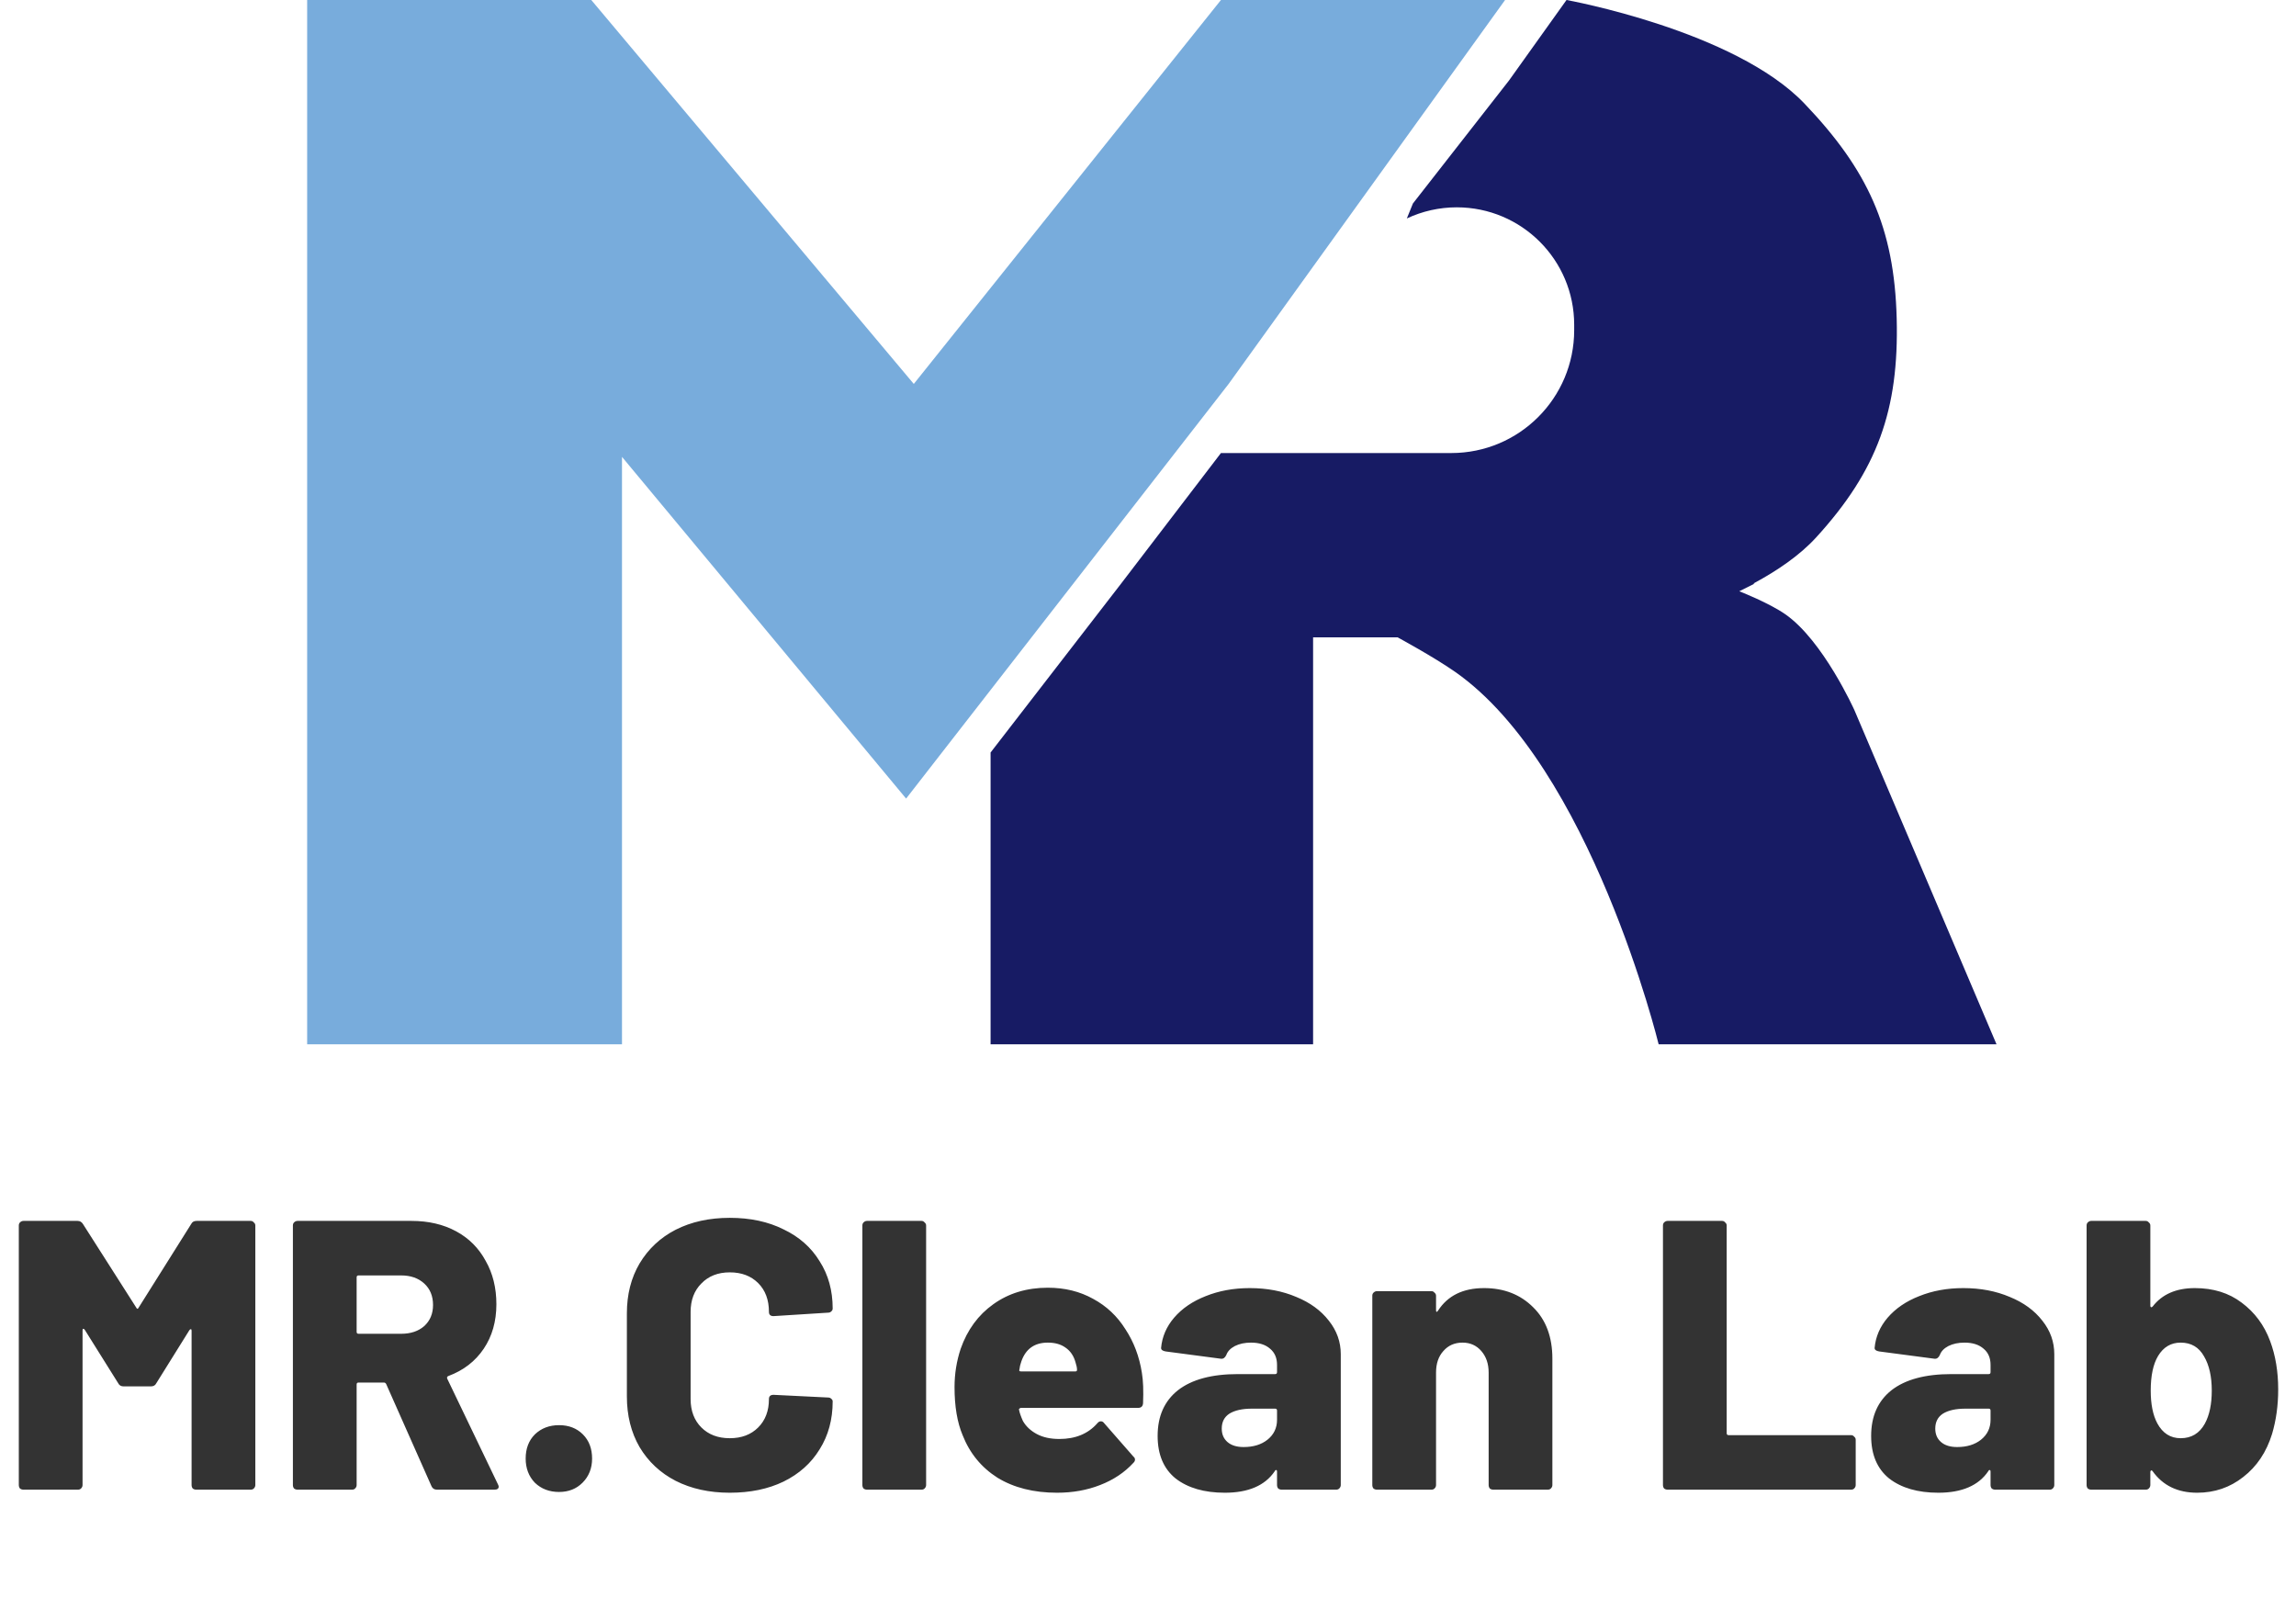
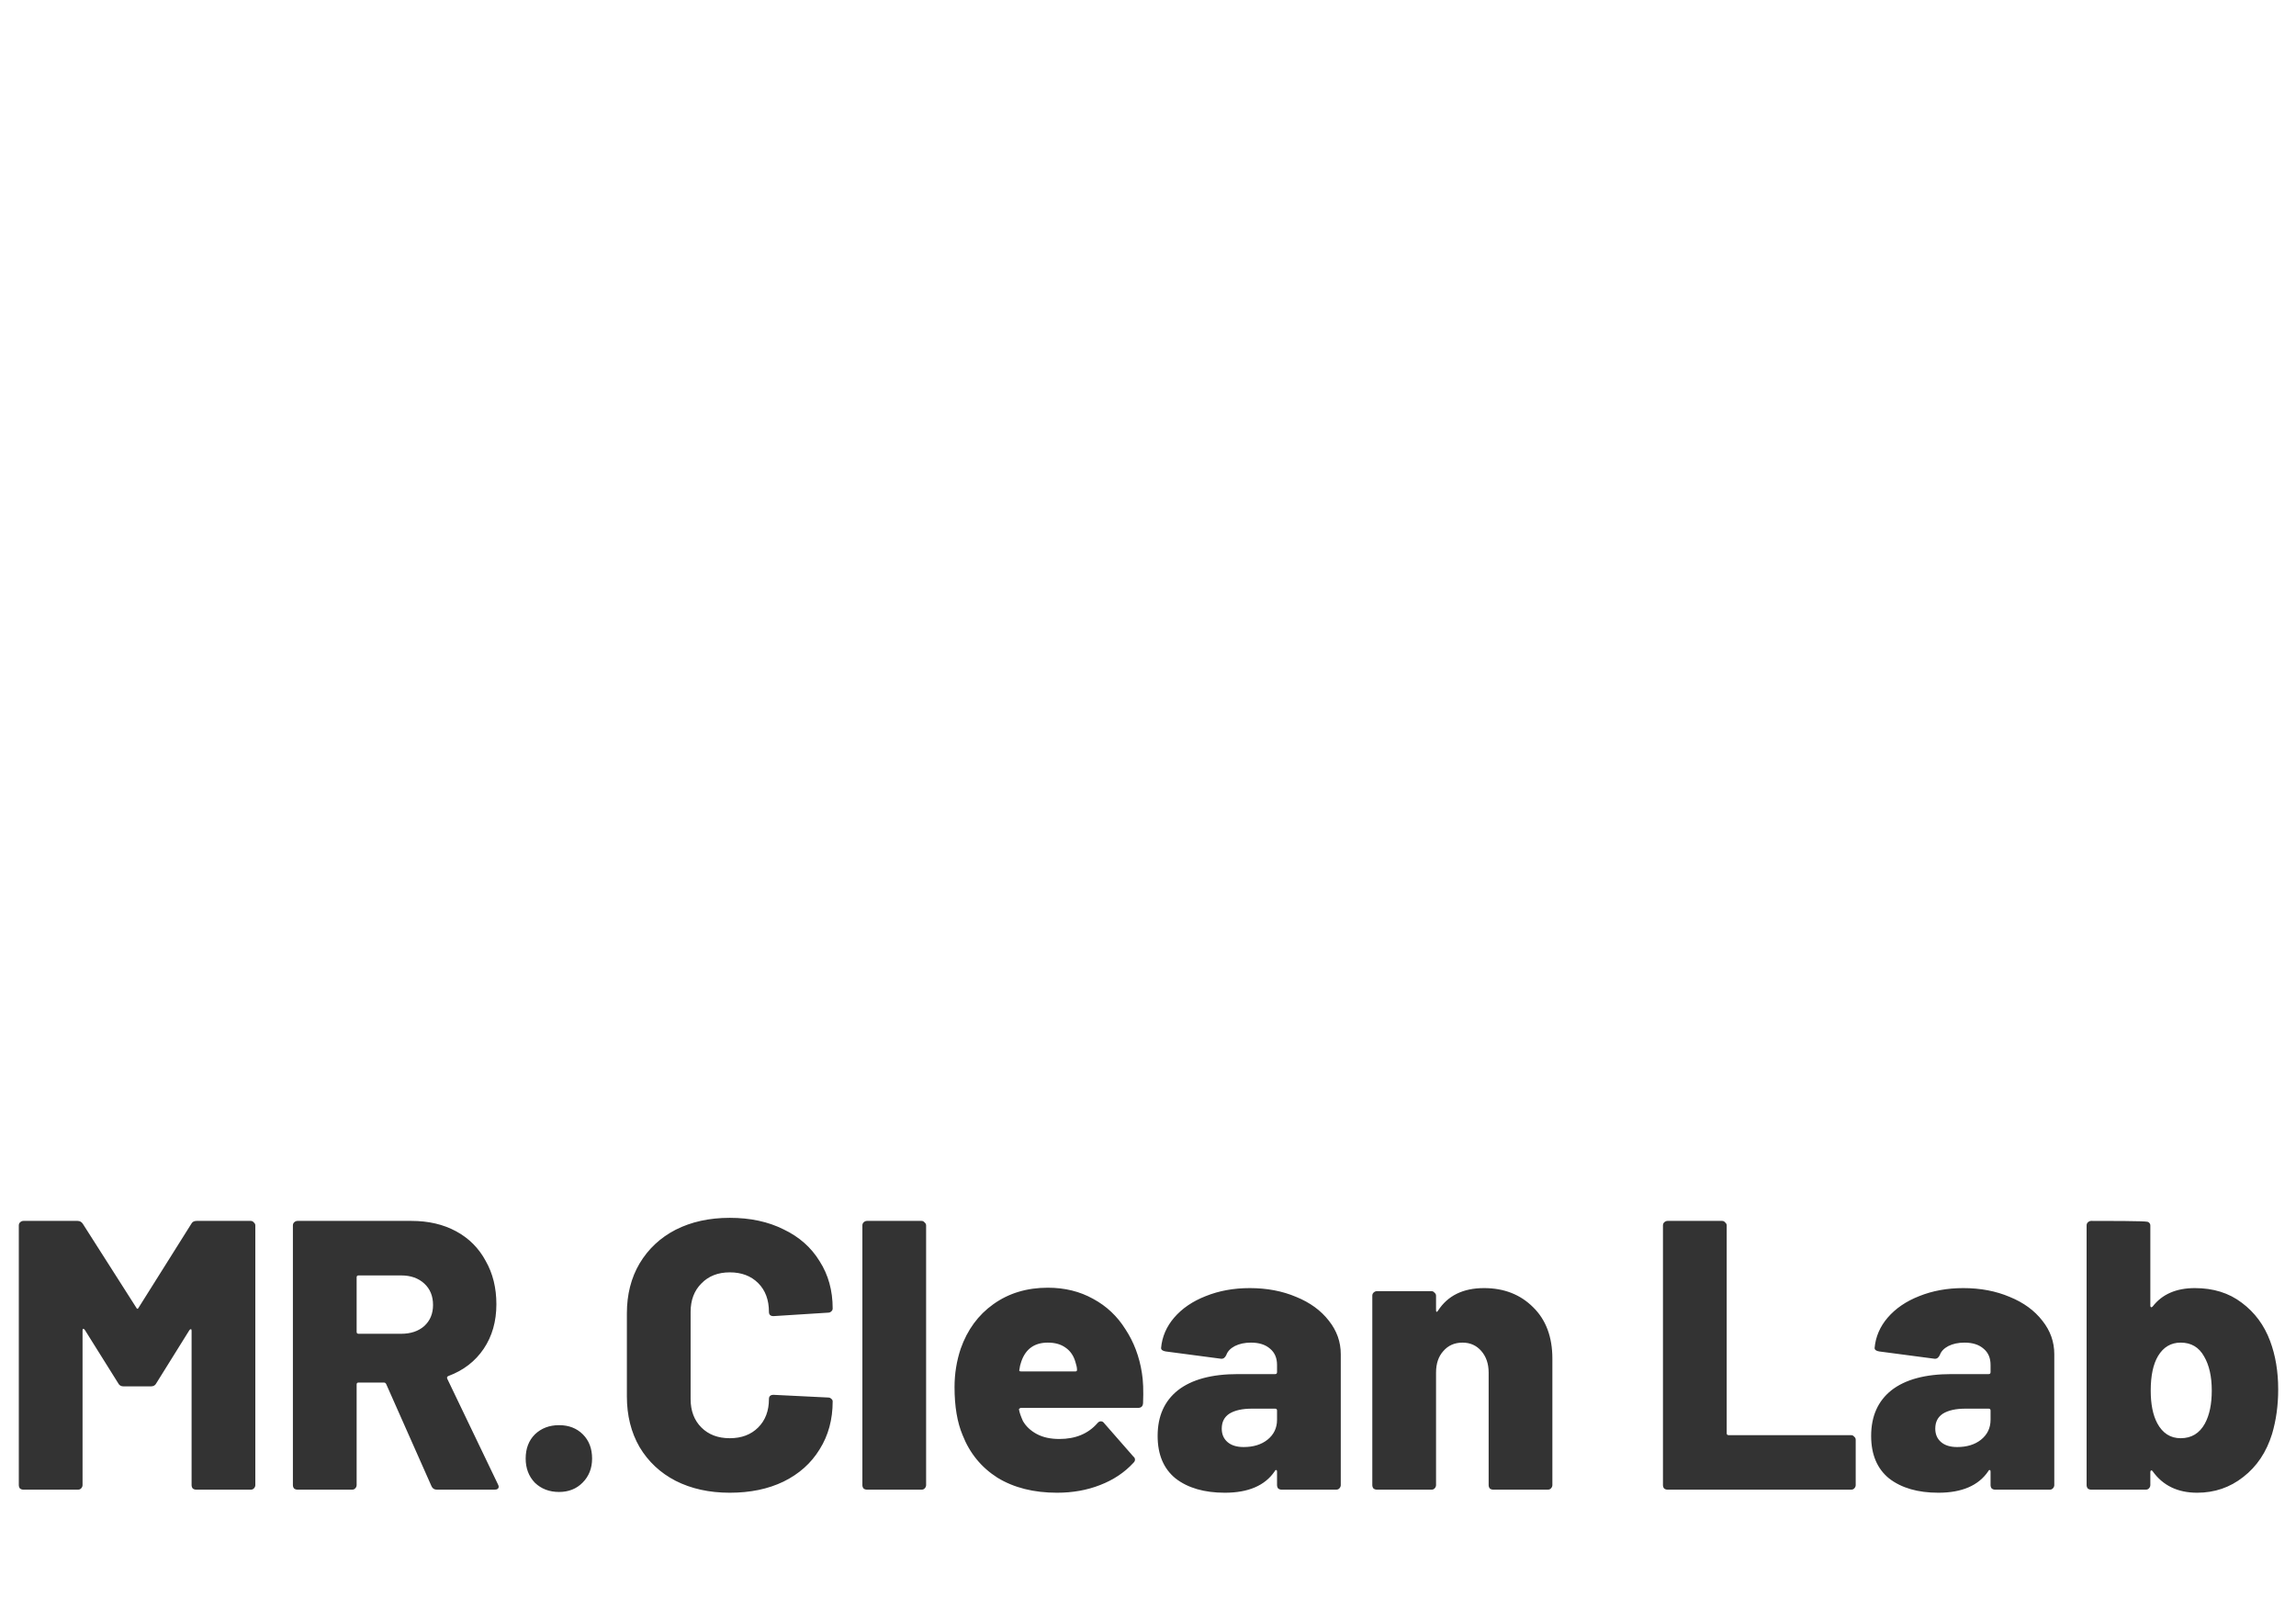
<svg xmlns="http://www.w3.org/2000/svg" width="299" height="211" viewBox="0 0 299 211" fill="none">
-   <path d="M24.9 159.4C25.033 159.133 25.267 159 25.6 159H32.65C32.817 159 32.95 159.067 33.05 159.2C33.183 159.3 33.25 159.433 33.25 159.6V193.4C33.25 193.567 33.183 193.717 33.05 193.85C32.95 193.95 32.817 194 32.65 194H25.55C25.383 194 25.233 193.95 25.1 193.85C25 193.717 24.95 193.567 24.95 193.4V173.3C24.95 173.167 24.917 173.1 24.85 173.1C24.783 173.1 24.717 173.15 24.65 173.25L20.35 180.15C20.217 180.417 19.983 180.55 19.65 180.55H16.1C15.767 180.55 15.533 180.417 15.4 180.15L11.05 173.2C10.983 173.1 10.917 173.05 10.85 173.05C10.783 173.05 10.75 173.117 10.75 173.25V193.4C10.75 193.567 10.683 193.717 10.55 193.85C10.45 193.95 10.317 194 10.15 194H3.05C2.883 194 2.733 193.95 2.6 193.85C2.5 193.717 2.45 193.567 2.45 193.4V159.6C2.45 159.433 2.5 159.3 2.6 159.2C2.733 159.067 2.883 159 3.05 159H10.1C10.4 159 10.633 159.133 10.8 159.4L17.75 170.3C17.85 170.5 17.95 170.5 18.05 170.3L24.9 159.4ZM56.893 194C56.56 194 56.327 193.85 56.193 193.55L50.293 180.25C50.227 180.117 50.127 180.05 49.993 180.05H46.693C46.527 180.05 46.443 180.133 46.443 180.3V193.4C46.443 193.567 46.377 193.717 46.243 193.85C46.143 193.95 46.01 194 45.843 194H38.743C38.577 194 38.427 193.95 38.293 193.85C38.193 193.717 38.143 193.567 38.143 193.4V159.6C38.143 159.433 38.193 159.3 38.293 159.2C38.427 159.067 38.577 159 38.743 159H53.593C55.793 159 57.727 159.45 59.393 160.35C61.06 161.25 62.343 162.533 63.243 164.2C64.177 165.833 64.643 167.717 64.643 169.85C64.643 172.083 64.093 174.017 62.993 175.65C61.893 177.283 60.36 178.467 58.393 179.2C58.227 179.267 58.177 179.383 58.243 179.55L64.843 193.3C64.91 193.433 64.943 193.533 64.943 193.6C64.943 193.867 64.76 194 64.393 194H56.893ZM46.693 166.1C46.527 166.1 46.443 166.183 46.443 166.35V173.45C46.443 173.617 46.527 173.7 46.693 173.7H52.243C53.477 173.7 54.477 173.367 55.243 172.7C56.01 172 56.393 171.083 56.393 169.95C56.393 168.783 56.01 167.85 55.243 167.15C54.477 166.45 53.477 166.1 52.243 166.1H46.693ZM72.806 194.3C71.54 194.3 70.49 193.9 69.656 193.1C68.856 192.267 68.456 191.217 68.456 189.95C68.456 188.65 68.856 187.6 69.656 186.8C70.49 186 71.54 185.6 72.806 185.6C74.073 185.6 75.106 186 75.906 186.8C76.706 187.6 77.106 188.65 77.106 189.95C77.106 191.217 76.69 192.267 75.856 193.1C75.056 193.9 74.04 194.3 72.806 194.3ZM95.036 194.4C92.37 194.4 90.02 193.883 87.986 192.85C85.986 191.817 84.42 190.35 83.286 188.45C82.186 186.55 81.636 184.35 81.636 181.85V171.05C81.636 168.583 82.186 166.417 83.286 164.55C84.42 162.65 85.986 161.183 87.986 160.15C90.02 159.117 92.37 158.6 95.036 158.6C97.703 158.6 100.036 159.1 102.036 160.1C104.07 161.067 105.636 162.45 106.736 164.25C107.87 166.017 108.436 168.067 108.436 170.4C108.436 170.567 108.37 170.7 108.236 170.8C108.136 170.9 108.003 170.95 107.836 170.95L100.736 171.4C100.336 171.4 100.136 171.217 100.136 170.85C100.136 169.283 99.67 168.033 98.736 167.1C97.803 166.167 96.57 165.7 95.036 165.7C93.503 165.7 92.27 166.183 91.336 167.15C90.403 168.083 89.936 169.317 89.936 170.85V182.2C89.936 183.733 90.403 184.967 91.336 185.9C92.27 186.833 93.503 187.3 95.036 187.3C96.57 187.3 97.803 186.833 98.736 185.9C99.67 184.967 100.136 183.733 100.136 182.2C100.136 181.833 100.336 181.65 100.736 181.65L107.836 182C108.003 182 108.136 182.05 108.236 182.15C108.37 182.25 108.436 182.367 108.436 182.5C108.436 184.867 107.87 186.95 106.736 188.75C105.636 190.55 104.07 191.95 102.036 192.95C100.036 193.917 97.703 194.4 95.036 194.4ZM112.905 194C112.738 194 112.588 193.95 112.455 193.85C112.355 193.717 112.305 193.567 112.305 193.4V159.6C112.305 159.433 112.355 159.3 112.455 159.2C112.588 159.067 112.738 159 112.905 159H120.005C120.172 159 120.305 159.067 120.405 159.2C120.538 159.3 120.605 159.433 120.605 159.6V193.4C120.605 193.567 120.538 193.717 120.405 193.85C120.305 193.95 120.172 194 120.005 194H112.905ZM148.706 178.8C148.873 179.8 148.923 181.117 148.856 182.75C148.823 183.15 148.606 183.35 148.206 183.35H132.956C132.89 183.35 132.823 183.383 132.756 183.45C132.69 183.483 132.673 183.533 132.706 183.6C132.773 183.967 132.94 184.45 133.206 185.05C133.606 185.75 134.206 186.317 135.006 186.75C135.806 187.183 136.79 187.4 137.956 187.4C140.056 187.4 141.706 186.717 142.906 185.35C143.04 185.183 143.19 185.1 143.356 185.1C143.523 185.1 143.656 185.167 143.756 185.3L147.606 189.7C147.74 189.8 147.806 189.933 147.806 190.1C147.806 190.233 147.74 190.367 147.606 190.5C146.44 191.767 144.99 192.733 143.256 193.4C141.556 194.067 139.69 194.4 137.656 194.4C134.623 194.4 132.04 193.75 129.906 192.45C127.806 191.117 126.29 189.267 125.356 186.9C124.656 185.233 124.306 183.15 124.306 180.65C124.306 178.917 124.573 177.25 125.106 175.65C125.973 173.183 127.39 171.25 129.356 169.85C131.356 168.417 133.723 167.7 136.456 167.7C138.656 167.7 140.623 168.183 142.356 169.15C144.09 170.083 145.49 171.4 146.556 173.1C147.656 174.767 148.373 176.667 148.706 178.8ZM136.456 174.85C134.723 174.85 133.573 175.667 133.006 177.3C132.873 177.667 132.79 178.017 132.756 178.35C132.69 178.517 132.756 178.6 132.956 178.6H140.056C140.19 178.6 140.256 178.533 140.256 178.4C140.256 178.133 140.19 177.8 140.056 177.4C139.823 176.567 139.39 175.933 138.756 175.5C138.156 175.067 137.39 174.85 136.456 174.85ZM162.754 167.75C164.987 167.75 167.004 168.133 168.804 168.9C170.604 169.633 172.02 170.667 173.054 172C174.087 173.3 174.604 174.75 174.604 176.35V193.4C174.604 193.567 174.537 193.717 174.404 193.85C174.304 193.95 174.17 194 174.004 194H166.904C166.737 194 166.587 193.95 166.454 193.85C166.354 193.717 166.304 193.567 166.304 193.4V191.65C166.304 191.517 166.27 191.45 166.204 191.45C166.137 191.417 166.07 191.467 166.004 191.6C164.737 193.467 162.57 194.4 159.504 194.4C156.837 194.4 154.704 193.783 153.104 192.55C151.537 191.283 150.754 189.433 150.754 187C150.754 184.433 151.637 182.45 153.404 181.05C155.204 179.65 157.804 178.95 161.204 178.95H166.054C166.22 178.95 166.304 178.867 166.304 178.7V177.75C166.304 176.85 166.004 176.15 165.404 175.65C164.804 175.117 163.97 174.85 162.904 174.85C162.104 174.85 161.404 175 160.804 175.3C160.237 175.6 159.87 175.983 159.704 176.45C159.537 176.817 159.304 176.983 159.004 176.95L151.804 176C151.404 175.933 151.204 175.783 151.204 175.55C151.337 174.083 151.904 172.767 152.904 171.6C153.937 170.4 155.304 169.467 157.004 168.8C158.737 168.1 160.654 167.75 162.754 167.75ZM161.954 188.45C163.22 188.45 164.254 188.133 165.054 187.5C165.887 186.833 166.304 185.967 166.304 184.9V183.7C166.304 183.533 166.22 183.45 166.054 183.45H163.054C161.787 183.45 160.804 183.667 160.104 184.1C159.437 184.533 159.104 185.183 159.104 186.05C159.104 186.783 159.354 187.367 159.854 187.8C160.354 188.233 161.054 188.45 161.954 188.45ZM193.261 167.75C195.861 167.75 197.995 168.583 199.661 170.25C201.328 171.883 202.161 174.117 202.161 176.95V193.4C202.161 193.567 202.095 193.717 201.961 193.85C201.861 193.95 201.728 194 201.561 194H194.461C194.295 194 194.145 193.95 194.011 193.85C193.911 193.717 193.861 193.567 193.861 193.4V178.75C193.861 177.617 193.545 176.683 192.911 175.95C192.278 175.217 191.461 174.85 190.461 174.85C189.428 174.85 188.595 175.217 187.961 175.95C187.328 176.65 187.011 177.583 187.011 178.75V193.4C187.011 193.567 186.945 193.717 186.811 193.85C186.711 193.95 186.578 194 186.411 194H179.311C179.145 194 178.995 193.95 178.861 193.85C178.761 193.717 178.711 193.567 178.711 193.4V168.75C178.711 168.583 178.761 168.45 178.861 168.35C178.995 168.217 179.145 168.15 179.311 168.15H186.411C186.578 168.15 186.711 168.217 186.811 168.35C186.945 168.45 187.011 168.583 187.011 168.75V170.6C187.011 170.733 187.028 170.817 187.061 170.85C187.128 170.85 187.195 170.8 187.261 170.7C188.528 168.733 190.528 167.75 193.261 167.75ZM217.161 194C216.995 194 216.845 193.95 216.711 193.85C216.611 193.717 216.561 193.567 216.561 193.4V159.6C216.561 159.433 216.611 159.3 216.711 159.2C216.845 159.067 216.995 159 217.161 159H224.261C224.428 159 224.561 159.067 224.661 159.2C224.795 159.3 224.861 159.433 224.861 159.6V186.65C224.861 186.817 224.945 186.9 225.111 186.9H241.061C241.228 186.9 241.361 186.967 241.461 187.1C241.595 187.2 241.661 187.333 241.661 187.5V193.4C241.661 193.567 241.595 193.717 241.461 193.85C241.361 193.95 241.228 194 241.061 194H217.161ZM255.673 167.75C257.907 167.75 259.923 168.133 261.723 168.9C263.523 169.633 264.94 170.667 265.973 172C267.007 173.3 267.523 174.75 267.523 176.35V193.4C267.523 193.567 267.457 193.717 267.323 193.85C267.223 193.95 267.09 194 266.923 194H259.823C259.657 194 259.507 193.95 259.373 193.85C259.273 193.717 259.223 193.567 259.223 193.4V191.65C259.223 191.517 259.19 191.45 259.123 191.45C259.057 191.417 258.99 191.467 258.923 191.6C257.657 193.467 255.49 194.4 252.423 194.4C249.757 194.4 247.623 193.783 246.023 192.55C244.457 191.283 243.673 189.433 243.673 187C243.673 184.433 244.557 182.45 246.323 181.05C248.123 179.65 250.723 178.95 254.123 178.95H258.973C259.14 178.95 259.223 178.867 259.223 178.7V177.75C259.223 176.85 258.923 176.15 258.323 175.65C257.723 175.117 256.89 174.85 255.823 174.85C255.023 174.85 254.323 175 253.723 175.3C253.157 175.6 252.79 175.983 252.623 176.45C252.457 176.817 252.223 176.983 251.923 176.95L244.723 176C244.323 175.933 244.123 175.783 244.123 175.55C244.257 174.083 244.823 172.767 245.823 171.6C246.857 170.4 248.223 169.467 249.923 168.8C251.657 168.1 253.573 167.75 255.673 167.75ZM254.873 188.45C256.14 188.45 257.173 188.133 257.973 187.5C258.807 186.833 259.223 185.967 259.223 184.9V183.7C259.223 183.533 259.14 183.45 258.973 183.45H255.973C254.707 183.45 253.723 183.667 253.023 184.1C252.357 184.533 252.023 185.183 252.023 186.05C252.023 186.783 252.273 187.367 252.773 187.8C253.273 188.233 253.973 188.45 254.873 188.45ZM295.631 174.65C296.331 176.517 296.681 178.617 296.681 180.95C296.681 183.017 296.415 184.95 295.881 186.75C295.148 189.117 293.898 190.983 292.131 192.35C290.398 193.717 288.398 194.4 286.131 194.4C283.598 194.4 281.665 193.467 280.331 191.6C280.265 191.5 280.198 191.467 280.131 191.5C280.065 191.533 280.031 191.6 280.031 191.7V193.4C280.031 193.567 279.965 193.717 279.831 193.85C279.731 193.95 279.598 194 279.431 194H272.331C272.165 194 272.015 193.95 271.881 193.85C271.781 193.717 271.731 193.567 271.731 193.4V159.6C271.731 159.433 271.781 159.3 271.881 159.2C272.015 159.067 272.165 159 272.331 159H279.431C279.598 159 279.731 159.067 279.831 159.2C279.965 159.3 280.031 159.433 280.031 159.6V170.05C280.031 170.15 280.065 170.217 280.131 170.25C280.198 170.25 280.265 170.217 280.331 170.15C281.565 168.55 283.398 167.75 285.831 167.75C288.231 167.75 290.265 168.383 291.931 169.65C293.631 170.917 294.865 172.583 295.631 174.65ZM287.131 185.4C287.731 184.3 288.031 182.867 288.031 181.1C288.031 179.267 287.698 177.783 287.031 176.65C286.365 175.45 285.348 174.85 283.981 174.85C282.715 174.85 281.731 175.433 281.031 176.6C280.398 177.667 280.081 179.167 280.081 181.1C280.081 182.867 280.365 184.283 280.931 185.35C281.631 186.65 282.648 187.3 283.981 187.3C285.381 187.3 286.431 186.667 287.131 185.4Z" fill="#333333" />
-   <path d="M40 0H77L119 50L159 0H196L160 50L118 104L81 59.5V136H40V0Z" fill="#78ACDC" />
-   <path fill-rule="evenodd" clip-rule="evenodd" d="M204 0L196.5 10.5L184 26.5L183.208 28.449C185.218 27.506 187.432 27 189.706 27C198.153 27 205 33.847 205 42.294V43C205 51.837 197.837 59 189 59H171H159L146 76L129 98V136H171V83H182C182 83 186.702 85.541 189.5 87.5C207.182 99.877 216 136 216 136H260L241.5 92.5C241.5 92.5 237.435 83.439 232.5 80C230.351 78.502 226.5 77 226.5 77L228.5 76H228.324C231.469 74.312 234.384 72.314 236.5 70C244.505 61.247 247.301 53.358 247 41.5C246.698 29.607 243.212 22.108 235 13.5C225.886 3.946 204 0 204 0Z" fill="#171B64" />
+   <path d="M24.9 159.4C25.033 159.133 25.267 159 25.6 159H32.65C32.817 159 32.95 159.067 33.05 159.2C33.183 159.3 33.25 159.433 33.25 159.6V193.4C33.25 193.567 33.183 193.717 33.05 193.85C32.95 193.95 32.817 194 32.65 194H25.55C25.383 194 25.233 193.95 25.1 193.85C25 193.717 24.95 193.567 24.95 193.4V173.3C24.95 173.167 24.917 173.1 24.85 173.1C24.783 173.1 24.717 173.15 24.65 173.25L20.35 180.15C20.217 180.417 19.983 180.55 19.65 180.55H16.1C15.767 180.55 15.533 180.417 15.4 180.15L11.05 173.2C10.983 173.1 10.917 173.05 10.85 173.05C10.783 173.05 10.75 173.117 10.75 173.25V193.4C10.75 193.567 10.683 193.717 10.55 193.85C10.45 193.95 10.317 194 10.15 194H3.05C2.883 194 2.733 193.95 2.6 193.85C2.5 193.717 2.45 193.567 2.45 193.4V159.6C2.45 159.433 2.5 159.3 2.6 159.2C2.733 159.067 2.883 159 3.05 159H10.1C10.4 159 10.633 159.133 10.8 159.4L17.75 170.3C17.85 170.5 17.95 170.5 18.05 170.3L24.9 159.4ZM56.893 194C56.56 194 56.327 193.85 56.193 193.55L50.293 180.25C50.227 180.117 50.127 180.05 49.993 180.05H46.693C46.527 180.05 46.443 180.133 46.443 180.3V193.4C46.443 193.567 46.377 193.717 46.243 193.85C46.143 193.95 46.01 194 45.843 194H38.743C38.577 194 38.427 193.95 38.293 193.85C38.193 193.717 38.143 193.567 38.143 193.4V159.6C38.143 159.433 38.193 159.3 38.293 159.2C38.427 159.067 38.577 159 38.743 159H53.593C55.793 159 57.727 159.45 59.393 160.35C61.06 161.25 62.343 162.533 63.243 164.2C64.177 165.833 64.643 167.717 64.643 169.85C64.643 172.083 64.093 174.017 62.993 175.65C61.893 177.283 60.36 178.467 58.393 179.2C58.227 179.267 58.177 179.383 58.243 179.55L64.843 193.3C64.91 193.433 64.943 193.533 64.943 193.6C64.943 193.867 64.76 194 64.393 194H56.893ZM46.693 166.1C46.527 166.1 46.443 166.183 46.443 166.35V173.45C46.443 173.617 46.527 173.7 46.693 173.7H52.243C53.477 173.7 54.477 173.367 55.243 172.7C56.01 172 56.393 171.083 56.393 169.95C56.393 168.783 56.01 167.85 55.243 167.15C54.477 166.45 53.477 166.1 52.243 166.1H46.693ZM72.806 194.3C71.54 194.3 70.49 193.9 69.656 193.1C68.856 192.267 68.456 191.217 68.456 189.95C68.456 188.65 68.856 187.6 69.656 186.8C70.49 186 71.54 185.6 72.806 185.6C74.073 185.6 75.106 186 75.906 186.8C76.706 187.6 77.106 188.65 77.106 189.95C77.106 191.217 76.69 192.267 75.856 193.1C75.056 193.9 74.04 194.3 72.806 194.3ZM95.036 194.4C92.37 194.4 90.02 193.883 87.986 192.85C85.986 191.817 84.42 190.35 83.286 188.45C82.186 186.55 81.636 184.35 81.636 181.85V171.05C81.636 168.583 82.186 166.417 83.286 164.55C84.42 162.65 85.986 161.183 87.986 160.15C90.02 159.117 92.37 158.6 95.036 158.6C97.703 158.6 100.036 159.1 102.036 160.1C104.07 161.067 105.636 162.45 106.736 164.25C107.87 166.017 108.436 168.067 108.436 170.4C108.436 170.567 108.37 170.7 108.236 170.8C108.136 170.9 108.003 170.95 107.836 170.95L100.736 171.4C100.336 171.4 100.136 171.217 100.136 170.85C100.136 169.283 99.67 168.033 98.736 167.1C97.803 166.167 96.57 165.7 95.036 165.7C93.503 165.7 92.27 166.183 91.336 167.15C90.403 168.083 89.936 169.317 89.936 170.85V182.2C89.936 183.733 90.403 184.967 91.336 185.9C92.27 186.833 93.503 187.3 95.036 187.3C96.57 187.3 97.803 186.833 98.736 185.9C99.67 184.967 100.136 183.733 100.136 182.2C100.136 181.833 100.336 181.65 100.736 181.65L107.836 182C108.003 182 108.136 182.05 108.236 182.15C108.37 182.25 108.436 182.367 108.436 182.5C108.436 184.867 107.87 186.95 106.736 188.75C105.636 190.55 104.07 191.95 102.036 192.95C100.036 193.917 97.703 194.4 95.036 194.4ZM112.905 194C112.738 194 112.588 193.95 112.455 193.85C112.355 193.717 112.305 193.567 112.305 193.4V159.6C112.305 159.433 112.355 159.3 112.455 159.2C112.588 159.067 112.738 159 112.905 159H120.005C120.172 159 120.305 159.067 120.405 159.2C120.538 159.3 120.605 159.433 120.605 159.6V193.4C120.605 193.567 120.538 193.717 120.405 193.85C120.305 193.95 120.172 194 120.005 194H112.905ZM148.706 178.8C148.873 179.8 148.923 181.117 148.856 182.75C148.823 183.15 148.606 183.35 148.206 183.35H132.956C132.89 183.35 132.823 183.383 132.756 183.45C132.69 183.483 132.673 183.533 132.706 183.6C132.773 183.967 132.94 184.45 133.206 185.05C133.606 185.75 134.206 186.317 135.006 186.75C135.806 187.183 136.79 187.4 137.956 187.4C140.056 187.4 141.706 186.717 142.906 185.35C143.04 185.183 143.19 185.1 143.356 185.1C143.523 185.1 143.656 185.167 143.756 185.3L147.606 189.7C147.74 189.8 147.806 189.933 147.806 190.1C147.806 190.233 147.74 190.367 147.606 190.5C146.44 191.767 144.99 192.733 143.256 193.4C141.556 194.067 139.69 194.4 137.656 194.4C134.623 194.4 132.04 193.75 129.906 192.45C127.806 191.117 126.29 189.267 125.356 186.9C124.656 185.233 124.306 183.15 124.306 180.65C124.306 178.917 124.573 177.25 125.106 175.65C125.973 173.183 127.39 171.25 129.356 169.85C131.356 168.417 133.723 167.7 136.456 167.7C138.656 167.7 140.623 168.183 142.356 169.15C144.09 170.083 145.49 171.4 146.556 173.1C147.656 174.767 148.373 176.667 148.706 178.8ZM136.456 174.85C134.723 174.85 133.573 175.667 133.006 177.3C132.873 177.667 132.79 178.017 132.756 178.35C132.69 178.517 132.756 178.6 132.956 178.6H140.056C140.19 178.6 140.256 178.533 140.256 178.4C140.256 178.133 140.19 177.8 140.056 177.4C139.823 176.567 139.39 175.933 138.756 175.5C138.156 175.067 137.39 174.85 136.456 174.85ZM162.754 167.75C164.987 167.75 167.004 168.133 168.804 168.9C170.604 169.633 172.02 170.667 173.054 172C174.087 173.3 174.604 174.75 174.604 176.35V193.4C174.604 193.567 174.537 193.717 174.404 193.85C174.304 193.95 174.17 194 174.004 194H166.904C166.737 194 166.587 193.95 166.454 193.85C166.354 193.717 166.304 193.567 166.304 193.4V191.65C166.304 191.517 166.27 191.45 166.204 191.45C166.137 191.417 166.07 191.467 166.004 191.6C164.737 193.467 162.57 194.4 159.504 194.4C156.837 194.4 154.704 193.783 153.104 192.55C151.537 191.283 150.754 189.433 150.754 187C150.754 184.433 151.637 182.45 153.404 181.05C155.204 179.65 157.804 178.95 161.204 178.95H166.054C166.22 178.95 166.304 178.867 166.304 178.7V177.75C166.304 176.85 166.004 176.15 165.404 175.65C164.804 175.117 163.97 174.85 162.904 174.85C162.104 174.85 161.404 175 160.804 175.3C160.237 175.6 159.87 175.983 159.704 176.45C159.537 176.817 159.304 176.983 159.004 176.95L151.804 176C151.404 175.933 151.204 175.783 151.204 175.55C151.337 174.083 151.904 172.767 152.904 171.6C153.937 170.4 155.304 169.467 157.004 168.8C158.737 168.1 160.654 167.75 162.754 167.75ZM161.954 188.45C163.22 188.45 164.254 188.133 165.054 187.5C165.887 186.833 166.304 185.967 166.304 184.9V183.7C166.304 183.533 166.22 183.45 166.054 183.45H163.054C161.787 183.45 160.804 183.667 160.104 184.1C159.437 184.533 159.104 185.183 159.104 186.05C159.104 186.783 159.354 187.367 159.854 187.8C160.354 188.233 161.054 188.45 161.954 188.45ZM193.261 167.75C195.861 167.75 197.995 168.583 199.661 170.25C201.328 171.883 202.161 174.117 202.161 176.95V193.4C202.161 193.567 202.095 193.717 201.961 193.85C201.861 193.95 201.728 194 201.561 194H194.461C194.295 194 194.145 193.95 194.011 193.85C193.911 193.717 193.861 193.567 193.861 193.4V178.75C193.861 177.617 193.545 176.683 192.911 175.95C192.278 175.217 191.461 174.85 190.461 174.85C189.428 174.85 188.595 175.217 187.961 175.95C187.328 176.65 187.011 177.583 187.011 178.75V193.4C187.011 193.567 186.945 193.717 186.811 193.85C186.711 193.95 186.578 194 186.411 194H179.311C179.145 194 178.995 193.95 178.861 193.85C178.761 193.717 178.711 193.567 178.711 193.4V168.75C178.711 168.583 178.761 168.45 178.861 168.35C178.995 168.217 179.145 168.15 179.311 168.15H186.411C186.578 168.15 186.711 168.217 186.811 168.35C186.945 168.45 187.011 168.583 187.011 168.75V170.6C187.011 170.733 187.028 170.817 187.061 170.85C187.128 170.85 187.195 170.8 187.261 170.7C188.528 168.733 190.528 167.75 193.261 167.75ZM217.161 194C216.995 194 216.845 193.95 216.711 193.85C216.611 193.717 216.561 193.567 216.561 193.4V159.6C216.561 159.433 216.611 159.3 216.711 159.2C216.845 159.067 216.995 159 217.161 159H224.261C224.428 159 224.561 159.067 224.661 159.2C224.795 159.3 224.861 159.433 224.861 159.6V186.65C224.861 186.817 224.945 186.9 225.111 186.9H241.061C241.228 186.9 241.361 186.967 241.461 187.1C241.595 187.2 241.661 187.333 241.661 187.5V193.4C241.661 193.567 241.595 193.717 241.461 193.85C241.361 193.95 241.228 194 241.061 194H217.161ZM255.673 167.75C257.907 167.75 259.923 168.133 261.723 168.9C263.523 169.633 264.94 170.667 265.973 172C267.007 173.3 267.523 174.75 267.523 176.35V193.4C267.523 193.567 267.457 193.717 267.323 193.85C267.223 193.95 267.09 194 266.923 194H259.823C259.657 194 259.507 193.95 259.373 193.85C259.273 193.717 259.223 193.567 259.223 193.4V191.65C259.223 191.517 259.19 191.45 259.123 191.45C259.057 191.417 258.99 191.467 258.923 191.6C257.657 193.467 255.49 194.4 252.423 194.4C249.757 194.4 247.623 193.783 246.023 192.55C244.457 191.283 243.673 189.433 243.673 187C243.673 184.433 244.557 182.45 246.323 181.05C248.123 179.65 250.723 178.95 254.123 178.95H258.973C259.14 178.95 259.223 178.867 259.223 178.7V177.75C259.223 176.85 258.923 176.15 258.323 175.65C257.723 175.117 256.89 174.85 255.823 174.85C255.023 174.85 254.323 175 253.723 175.3C253.157 175.6 252.79 175.983 252.623 176.45C252.457 176.817 252.223 176.983 251.923 176.95L244.723 176C244.323 175.933 244.123 175.783 244.123 175.55C244.257 174.083 244.823 172.767 245.823 171.6C246.857 170.4 248.223 169.467 249.923 168.8C251.657 168.1 253.573 167.75 255.673 167.75ZM254.873 188.45C256.14 188.45 257.173 188.133 257.973 187.5C258.807 186.833 259.223 185.967 259.223 184.9V183.7C259.223 183.533 259.14 183.45 258.973 183.45H255.973C254.707 183.45 253.723 183.667 253.023 184.1C252.357 184.533 252.023 185.183 252.023 186.05C252.023 186.783 252.273 187.367 252.773 187.8C253.273 188.233 253.973 188.45 254.873 188.45ZM295.631 174.65C296.331 176.517 296.681 178.617 296.681 180.95C296.681 183.017 296.415 184.95 295.881 186.75C295.148 189.117 293.898 190.983 292.131 192.35C290.398 193.717 288.398 194.4 286.131 194.4C283.598 194.4 281.665 193.467 280.331 191.6C280.265 191.5 280.198 191.467 280.131 191.5C280.065 191.533 280.031 191.6 280.031 191.7V193.4C280.031 193.567 279.965 193.717 279.831 193.85C279.731 193.95 279.598 194 279.431 194H272.331C272.165 194 272.015 193.95 271.881 193.85C271.781 193.717 271.731 193.567 271.731 193.4V159.6C271.731 159.433 271.781 159.3 271.881 159.2C272.015 159.067 272.165 159 272.331 159C279.598 159 279.731 159.067 279.831 159.2C279.965 159.3 280.031 159.433 280.031 159.6V170.05C280.031 170.15 280.065 170.217 280.131 170.25C280.198 170.25 280.265 170.217 280.331 170.15C281.565 168.55 283.398 167.75 285.831 167.75C288.231 167.75 290.265 168.383 291.931 169.65C293.631 170.917 294.865 172.583 295.631 174.65ZM287.131 185.4C287.731 184.3 288.031 182.867 288.031 181.1C288.031 179.267 287.698 177.783 287.031 176.65C286.365 175.45 285.348 174.85 283.981 174.85C282.715 174.85 281.731 175.433 281.031 176.6C280.398 177.667 280.081 179.167 280.081 181.1C280.081 182.867 280.365 184.283 280.931 185.35C281.631 186.65 282.648 187.3 283.981 187.3C285.381 187.3 286.431 186.667 287.131 185.4Z" fill="#333333" />
</svg>